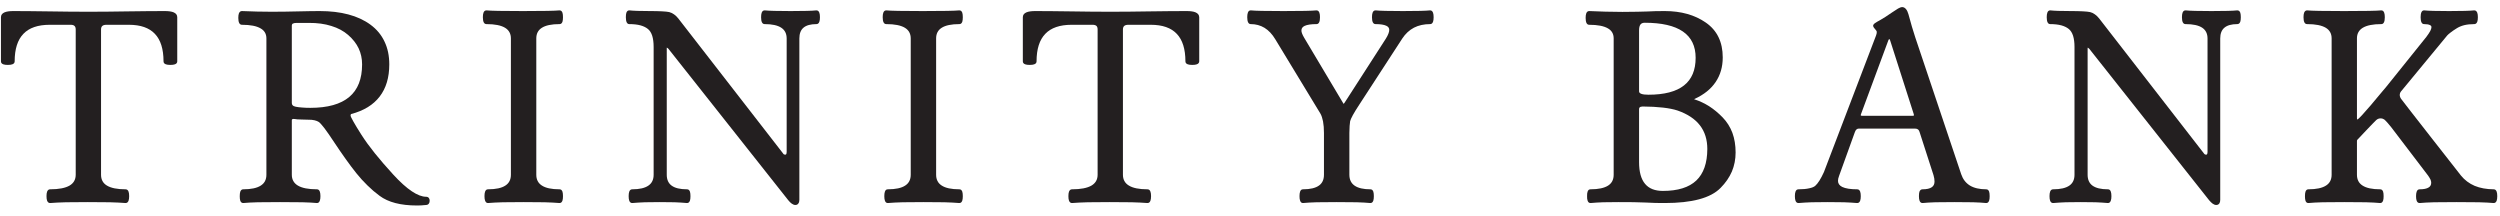
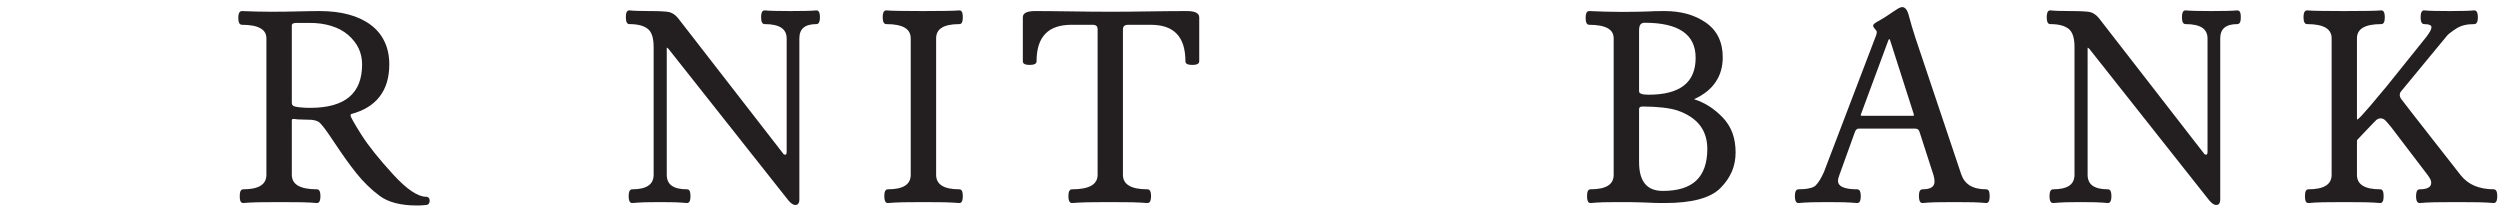
<svg xmlns="http://www.w3.org/2000/svg" width="231" height="20" viewBox="0 0 231 20" fill="none">
  <g clip-path="url(#clip0_7_2310)">
    <path fill-rule="evenodd" clip-rule="evenodd" d="M160.37 14.089C160.37 14.715 160.255 15.301 160.026 15.849C159.791 16.392 159.444 16.895 158.985 17.359C158.521 17.834 157.856 18.186 156.99 18.416C156.135 18.645 155.081 18.76 153.829 18.76C153.568 18.76 153.281 18.757 152.968 18.752C152.665 18.741 152.355 18.728 152.037 18.713C151.708 18.697 151.338 18.687 150.926 18.681C150.535 18.676 150.07 18.674 149.533 18.674C149.017 18.674 148.55 18.679 148.133 18.689C147.71 18.705 147.324 18.728 146.975 18.76H146.959C146.828 18.76 146.74 18.684 146.693 18.533C146.657 18.439 146.641 18.303 146.646 18.126C146.641 17.949 146.657 17.81 146.693 17.711C146.74 17.565 146.828 17.492 146.959 17.492C147.694 17.492 148.242 17.375 148.602 17.14C148.936 16.921 149.103 16.59 149.103 16.146V3.541C149.103 3.135 148.928 2.829 148.579 2.626C148.198 2.402 147.619 2.29 146.842 2.29C146.623 2.29 146.513 2.078 146.513 1.656C146.513 1.478 146.531 1.34 146.568 1.241C146.62 1.095 146.711 1.022 146.842 1.022H146.849C147.335 1.048 147.83 1.066 148.336 1.077C148.832 1.092 149.356 1.1 149.909 1.1C150.467 1.1 150.926 1.095 151.286 1.085C151.667 1.079 151.974 1.072 152.209 1.061C152.444 1.045 152.697 1.035 152.968 1.03C153.255 1.025 153.542 1.022 153.829 1.022C154.58 1.022 155.271 1.111 155.902 1.288C156.534 1.465 157.105 1.731 157.616 2.086C158.137 2.446 158.529 2.895 158.789 3.432C159.05 3.969 159.181 4.592 159.181 5.302C159.181 6.178 158.962 6.937 158.524 7.579C158.096 8.22 157.451 8.739 156.591 9.136C156.57 9.146 156.552 9.157 156.536 9.167C156.546 9.172 156.557 9.178 156.567 9.183H156.575C157.045 9.334 157.498 9.548 157.937 9.824C158.365 10.101 158.774 10.44 159.165 10.841C159.567 11.254 159.869 11.731 160.073 12.273C160.271 12.816 160.37 13.421 160.37 14.089ZM151.45 8.439C151.45 8.648 151.737 8.752 152.311 8.752C153.782 8.752 154.88 8.466 155.605 7.892C156.32 7.328 156.677 6.478 156.677 5.341C156.677 3.181 155.107 2.102 151.966 2.102C151.795 2.102 151.667 2.154 151.583 2.258C151.494 2.373 151.45 2.556 151.45 2.806V8.439ZM157.756 13.768C157.756 12.902 157.53 12.174 157.076 11.585C156.622 10.995 155.936 10.539 155.018 10.216C154.293 9.976 153.203 9.85 151.748 9.84V9.848C151.549 9.848 151.45 9.923 151.45 10.075V14.981C151.45 15.883 151.635 16.553 152.006 16.991C152.366 17.424 152.913 17.641 153.649 17.641C155.031 17.641 156.062 17.32 156.74 16.678C157.412 16.037 157.752 15.067 157.756 13.768Z" fill="#231F20" />
    <path fill-rule="evenodd" clip-rule="evenodd" d="M183.844 18.126C183.844 18.303 183.828 18.439 183.797 18.533C183.745 18.684 183.656 18.76 183.531 18.76H183.523H183.515C183.208 18.729 182.809 18.705 182.318 18.689C181.838 18.679 181.257 18.674 180.573 18.674C179.89 18.674 179.311 18.679 178.836 18.689C178.351 18.705 177.958 18.729 177.655 18.76H177.639C177.509 18.76 177.418 18.687 177.365 18.541C177.329 18.442 177.31 18.303 177.31 18.126C177.31 17.944 177.326 17.805 177.357 17.711C177.415 17.565 177.509 17.492 177.639 17.492C178.031 17.492 178.317 17.427 178.5 17.297C178.667 17.182 178.75 17.007 178.75 16.772C178.75 16.678 178.742 16.585 178.727 16.491C178.711 16.392 178.688 16.29 178.656 16.186L177.365 12.187C177.334 12.083 177.287 12.007 177.225 11.96C177.157 11.908 177.066 11.882 176.951 11.882H171.747C171.669 11.882 171.602 11.908 171.544 11.96H171.536C171.474 12.018 171.421 12.109 171.38 12.234L169.932 16.248C169.895 16.337 169.87 16.42 169.854 16.499C169.838 16.572 169.83 16.642 169.83 16.71C169.83 16.955 169.961 17.143 170.221 17.273C170.524 17.419 170.986 17.492 171.606 17.492C171.737 17.492 171.828 17.565 171.881 17.711C171.917 17.811 171.935 17.949 171.935 18.126C171.935 18.303 171.917 18.442 171.881 18.541C171.828 18.687 171.737 18.76 171.606 18.76H171.591C171.226 18.729 170.822 18.705 170.378 18.689C169.935 18.679 169.437 18.674 168.884 18.674C168.331 18.674 167.835 18.679 167.397 18.689C166.954 18.705 166.552 18.729 166.192 18.76H166.177C166.046 18.76 165.955 18.687 165.903 18.541C165.866 18.442 165.848 18.303 165.848 18.126C165.848 17.944 165.866 17.805 165.903 17.711C165.955 17.565 166.046 17.492 166.177 17.492C166.578 17.492 166.912 17.461 167.178 17.398C167.429 17.346 167.611 17.271 167.726 17.172C167.851 17.062 167.981 16.9 168.117 16.686C168.252 16.473 168.391 16.209 168.532 15.896L173.343 3.291C173.37 3.223 173.388 3.163 173.398 3.111C173.409 3.059 173.414 3.009 173.414 2.962C173.414 2.889 173.372 2.811 173.289 2.728C173.226 2.665 173.179 2.608 173.148 2.556C173.101 2.488 173.078 2.428 173.078 2.376C173.078 2.297 173.14 2.214 173.266 2.125C173.354 2.063 173.487 1.984 173.665 1.891C173.832 1.797 174.014 1.687 174.212 1.562C174.405 1.437 174.611 1.298 174.83 1.147C175.06 0.991 175.245 0.871 175.386 0.787C175.547 0.699 175.667 0.654 175.746 0.654C175.892 0.654 176.017 0.72 176.121 0.85C176.21 0.959 176.283 1.116 176.341 1.319C176.45 1.737 176.557 2.117 176.661 2.462C176.766 2.822 176.867 3.148 176.966 3.44L181.215 16.099C181.371 16.558 181.638 16.905 182.013 17.14C182.399 17.375 182.905 17.492 183.531 17.492C183.656 17.492 183.745 17.565 183.797 17.711C183.828 17.811 183.844 17.949 183.844 18.126ZM176.849 10.646C176.849 10.625 176.844 10.596 176.833 10.56V10.552L174.658 3.761V3.753C174.637 3.69 174.616 3.646 174.595 3.62C174.585 3.615 174.577 3.612 174.572 3.612C174.561 3.612 174.551 3.617 174.541 3.628C174.514 3.654 174.491 3.698 174.47 3.761L171.951 10.56V10.568C171.946 10.578 171.94 10.591 171.935 10.607C171.935 10.617 171.935 10.63 171.935 10.646C171.935 10.662 171.938 10.672 171.943 10.677C171.969 10.693 172.019 10.701 172.092 10.701H176.685C176.758 10.701 176.81 10.693 176.841 10.677C176.846 10.672 176.849 10.662 176.849 10.646Z" fill="#231F20" />
    <path d="M191.684 16.146V4.34C191.684 3.928 191.639 3.581 191.55 3.299C191.462 3.028 191.331 2.822 191.159 2.681C190.982 2.535 190.752 2.423 190.47 2.344C190.179 2.266 189.834 2.227 189.438 2.227C189.227 2.227 189.117 2.016 189.117 1.593C189.117 1.416 189.135 1.278 189.172 1.179C189.219 1.032 189.307 0.959 189.438 0.959H189.454C189.636 0.98 189.884 0.996 190.197 1.006C190.499 1.017 190.88 1.022 191.339 1.022C191.777 1.022 192.145 1.03 192.442 1.046C192.75 1.061 192.977 1.085 193.123 1.116C193.28 1.152 193.428 1.223 193.569 1.327C193.705 1.421 193.835 1.546 193.96 1.703L203.647 14.183V14.19C203.678 14.227 203.707 14.253 203.733 14.269H203.741C203.767 14.284 203.798 14.292 203.835 14.292C203.882 14.292 203.913 14.279 203.929 14.253C203.96 14.211 203.976 14.136 203.976 14.026V3.557C203.976 3.119 203.816 2.79 203.498 2.571C203.159 2.342 202.64 2.227 201.941 2.227C201.722 2.227 201.612 2.016 201.612 1.593C201.612 1.416 201.631 1.278 201.667 1.179C201.72 1.032 201.811 0.959 201.941 0.959H201.949H201.957C202.15 0.98 202.445 0.996 202.841 1.006C203.222 1.017 203.722 1.022 204.343 1.022C204.964 1.022 205.465 1.017 205.846 1.006C206.237 0.996 206.526 0.98 206.714 0.959H206.729C206.86 0.959 206.951 1.032 207.004 1.179C207.035 1.278 207.051 1.416 207.051 1.593C207.051 1.771 207.035 1.906 207.004 2C206.951 2.151 206.86 2.227 206.729 2.227C206.192 2.227 205.793 2.339 205.532 2.563C205.277 2.777 205.149 3.109 205.149 3.557V18.47C205.149 18.606 205.123 18.713 205.071 18.791C205.003 18.89 204.907 18.94 204.781 18.94C204.672 18.94 204.56 18.898 204.445 18.815C204.346 18.742 204.239 18.637 204.124 18.502L193.052 4.512C193.016 4.47 192.982 4.441 192.951 4.426C192.935 4.415 192.92 4.407 192.904 4.402C192.899 4.418 192.896 4.444 192.896 4.48V16.146C192.896 16.595 193.045 16.929 193.342 17.148C193.655 17.378 194.132 17.492 194.774 17.492C194.904 17.492 194.993 17.565 195.04 17.711C195.077 17.811 195.095 17.949 195.095 18.126C195.095 18.303 195.077 18.439 195.04 18.533C194.993 18.684 194.904 18.76 194.774 18.76H194.766C194.417 18.729 194.036 18.705 193.624 18.689C193.217 18.679 192.763 18.674 192.262 18.674C191.757 18.674 191.297 18.679 190.885 18.689C190.468 18.705 190.079 18.729 189.719 18.76H189.704C189.574 18.76 189.482 18.687 189.43 18.541C189.393 18.442 189.375 18.303 189.375 18.126C189.375 17.949 189.393 17.811 189.43 17.711C189.482 17.565 189.574 17.492 189.704 17.492C190.387 17.492 190.893 17.375 191.222 17.14C191.529 16.921 191.684 16.59 191.684 16.146Z" fill="#231F20" />
-     <path d="M6.996 16.146V2.728C6.996 2.576 6.96 2.467 6.887 2.399C6.814 2.326 6.696 2.29 6.535 2.29H4.594C3.504 2.29 2.693 2.569 2.161 3.127C1.624 3.685 1.355 4.532 1.355 5.67C1.355 5.8 1.282 5.891 1.136 5.944C1.037 5.98 0.899 5.998 0.721 5.998C0.544 5.998 0.406 5.98 0.307 5.944C0.161 5.891 0.088 5.8 0.088 5.67V1.593C0.088 1.385 0.2 1.233 0.424 1.139C0.612 1.061 0.88 1.022 1.23 1.022C1.621 1.022 2.122 1.022 2.716 1.03C3.28 1.035 3.908 1.043 4.602 1.053C5.27 1.064 5.891 1.072 6.464 1.077C7.043 1.085 7.615 1.085 8.17 1.085C8.726 1.085 9.297 1.085 9.868 1.077C10.437 1.072 11.052 1.064 11.714 1.053C12.403 1.043 13.042 1.035 13.632 1.03C14.257 1.022 14.789 1.022 15.235 1.022C15.585 1.022 15.854 1.061 16.041 1.139C16.266 1.233 16.378 1.385 16.378 1.593V5.67C16.378 5.8 16.305 5.891 16.159 5.944C16.06 5.98 15.921 5.998 15.744 5.998C15.567 5.998 15.428 5.98 15.329 5.944C15.183 5.891 15.11 5.8 15.11 5.67C15.11 4.532 14.844 3.685 14.312 3.127C13.785 2.569 12.985 2.29 11.91 2.29H9.844C9.662 2.29 9.531 2.326 9.453 2.399C9.375 2.467 9.336 2.576 9.336 2.728V16.146C9.336 16.59 9.513 16.921 9.868 17.14C10.249 17.375 10.828 17.492 11.605 17.492C11.735 17.492 11.827 17.565 11.879 17.711C11.915 17.805 11.934 17.943 11.934 18.126C11.934 18.303 11.915 18.442 11.879 18.541C11.827 18.687 11.735 18.76 11.605 18.76H11.597C11.201 18.728 10.716 18.705 10.142 18.689C9.573 18.679 8.898 18.674 8.115 18.674C7.333 18.674 6.657 18.679 6.089 18.689C5.515 18.705 5.032 18.728 4.641 18.76H4.626C4.5 18.76 4.409 18.687 4.352 18.541C4.315 18.442 4.297 18.303 4.297 18.126C4.297 17.943 4.315 17.805 4.352 17.711C4.409 17.565 4.5 17.492 4.626 17.492C5.439 17.492 6.044 17.375 6.441 17.14C6.811 16.916 6.996 16.584 6.996 16.146Z" fill="#231F20" />
    <path fill-rule="evenodd" clip-rule="evenodd" d="M39.702 18.549C39.702 18.658 39.676 18.747 39.624 18.814C39.566 18.893 39.485 18.934 39.381 18.94C39.209 18.955 39.047 18.968 38.896 18.979C38.745 18.984 38.617 18.987 38.513 18.987C37.026 18.987 35.876 18.689 35.078 18.095C34.686 17.808 34.313 17.49 33.959 17.14C33.599 16.791 33.257 16.415 32.934 16.013C32.616 15.617 32.284 15.176 31.94 14.691C31.601 14.216 31.246 13.7 30.876 13.142C30.516 12.594 30.216 12.161 29.976 11.843C29.736 11.535 29.564 11.345 29.46 11.272C29.355 11.204 29.225 11.152 29.069 11.115C28.902 11.074 28.706 11.055 28.482 11.061C28.27 11.061 28.075 11.053 27.903 11.045C27.72 11.04 27.577 11.034 27.472 11.029C27.371 11.014 27.292 11.006 27.238 10.998C27.186 10.993 27.141 10.99 27.105 10.99C27.084 10.99 27.066 10.993 27.05 10.998C27.034 11.003 27.016 11.014 26.995 11.029C26.985 11.034 26.977 11.042 26.972 11.053C26.966 11.068 26.964 11.092 26.964 11.123V16.146C26.964 16.584 27.146 16.916 27.512 17.14C27.898 17.375 28.489 17.492 29.288 17.492C29.413 17.492 29.502 17.565 29.554 17.711C29.59 17.81 29.608 17.949 29.608 18.126C29.608 18.303 29.59 18.439 29.554 18.533C29.507 18.684 29.418 18.76 29.288 18.76H29.28C28.951 18.728 28.505 18.705 27.942 18.689C27.389 18.679 26.7 18.674 25.876 18.674C25.057 18.674 24.371 18.679 23.818 18.689C23.25 18.705 22.804 18.728 22.48 18.76H22.473C22.342 18.76 22.251 18.687 22.199 18.541C22.168 18.442 22.152 18.306 22.152 18.134C22.152 17.956 22.168 17.818 22.199 17.719C22.251 17.573 22.337 17.497 22.457 17.492H22.473C23.208 17.492 23.753 17.375 24.108 17.14C24.447 16.921 24.616 16.59 24.616 16.146V3.549C24.616 3.137 24.439 2.829 24.084 2.626C23.709 2.402 23.133 2.29 22.355 2.29C22.136 2.29 22.019 2.078 22.019 1.656C22.019 1.478 22.037 1.34 22.074 1.241C22.131 1.095 22.225 1.022 22.355 1.022C22.856 1.043 23.328 1.058 23.771 1.069C24.21 1.079 24.64 1.085 25.062 1.085C25.501 1.085 25.915 1.085 26.291 1.077C26.698 1.072 27.11 1.064 27.527 1.053C27.934 1.043 28.307 1.035 28.646 1.03C29.006 1.022 29.303 1.022 29.538 1.022C30.524 1.022 31.408 1.126 32.19 1.335C32.978 1.544 33.659 1.859 34.233 2.282C34.812 2.709 35.245 3.231 35.531 3.847C35.824 4.457 35.97 5.158 35.97 5.951C35.97 7.161 35.675 8.15 35.085 8.917C34.496 9.689 33.617 10.229 32.449 10.536C32.433 10.547 32.423 10.557 32.417 10.568C32.402 10.594 32.394 10.633 32.394 10.685C32.394 10.742 32.475 10.915 32.636 11.201C32.803 11.504 33.056 11.921 33.395 12.453C33.734 12.985 34.149 13.557 34.639 14.167C35.13 14.777 35.696 15.432 36.337 16.131C36.974 16.825 37.547 17.341 38.059 17.68C38.559 18.014 38.998 18.181 39.373 18.181C39.477 18.181 39.561 18.217 39.624 18.29C39.676 18.353 39.702 18.439 39.702 18.549ZM32.276 8.956C33.064 8.293 33.458 7.292 33.458 5.951C33.458 5.414 33.351 4.918 33.137 4.465C32.923 4.016 32.6 3.604 32.167 3.228C31.739 2.858 31.223 2.582 30.618 2.399C30.013 2.206 29.322 2.112 28.544 2.117H27.41C27.243 2.117 27.12 2.141 27.042 2.188C26.99 2.224 26.964 2.282 26.964 2.36V9.519C26.964 9.608 26.99 9.678 27.042 9.73C27.099 9.793 27.196 9.837 27.331 9.863C27.483 9.895 27.671 9.918 27.895 9.934C28.119 9.955 28.377 9.965 28.669 9.965C30.276 9.965 31.478 9.629 32.276 8.956Z" fill="#231F20" />
-     <path d="M47.207 16.146V3.549C47.207 3.116 47.029 2.79 46.675 2.571C46.299 2.342 45.723 2.227 44.946 2.227C44.727 2.227 44.617 2.016 44.617 1.593C44.617 1.416 44.635 1.278 44.672 1.179C44.724 1.032 44.815 0.959 44.946 0.959H44.953H44.961C45.149 0.98 45.52 0.996 46.072 1.006C46.612 1.014 47.363 1.022 48.318 1.022C49.278 1.022 50.029 1.017 50.571 1.006C51.124 0.996 51.497 0.98 51.69 0.959H51.698H51.706C51.831 0.959 51.92 1.032 51.972 1.179C52.003 1.278 52.019 1.416 52.019 1.593C52.019 1.771 52.003 1.909 51.972 2.008C51.92 2.154 51.831 2.227 51.706 2.227C50.965 2.227 50.417 2.342 50.063 2.571C49.724 2.785 49.554 3.111 49.554 3.549V16.146C49.554 16.59 49.724 16.921 50.063 17.14C50.417 17.375 50.965 17.492 51.706 17.492C51.831 17.492 51.92 17.565 51.972 17.711C52.003 17.811 52.019 17.949 52.019 18.126C52.019 18.303 52.003 18.439 51.972 18.533C51.92 18.684 51.831 18.76 51.706 18.76H51.69C51.32 18.729 50.864 18.705 50.321 18.689C49.784 18.679 49.142 18.674 48.396 18.674C47.645 18.674 47.001 18.679 46.464 18.689C45.921 18.705 45.465 18.729 45.094 18.76H45.087C44.961 18.76 44.873 18.684 44.821 18.533C44.784 18.439 44.766 18.303 44.766 18.126C44.766 17.949 44.784 17.811 44.821 17.711C44.873 17.565 44.961 17.492 45.087 17.492C45.817 17.492 46.357 17.375 46.706 17.14C47.04 16.921 47.207 16.59 47.207 16.146Z" fill="#231F20" />
    <path d="M60.396 16.146V4.34C60.396 3.928 60.351 3.581 60.263 3.299C60.174 3.028 60.044 2.822 59.871 2.681C59.694 2.535 59.465 2.423 59.183 2.344C58.891 2.266 58.544 2.227 58.142 2.227C57.939 2.227 57.829 2.016 57.829 1.593C57.829 1.416 57.845 1.278 57.876 1.179C57.928 1.032 58.017 0.959 58.142 0.959H58.15H58.166C58.348 0.98 58.596 0.996 58.909 1.006C59.211 1.017 59.592 1.022 60.051 1.022C60.489 1.022 60.857 1.03 61.155 1.046C61.463 1.061 61.689 1.085 61.836 1.116C61.992 1.158 62.141 1.228 62.282 1.327C62.417 1.421 62.547 1.546 62.672 1.703L72.359 14.183V14.19C72.385 14.227 72.414 14.253 72.445 14.269C72.476 14.284 72.51 14.292 72.547 14.292C72.588 14.292 72.62 14.279 72.641 14.253C72.672 14.211 72.688 14.136 72.688 14.026V3.557C72.688 3.119 72.526 2.79 72.203 2.571C71.863 2.342 71.347 2.227 70.653 2.227C70.434 2.227 70.325 2.016 70.325 1.593C70.325 1.416 70.343 1.278 70.379 1.179C70.432 1.032 70.523 0.959 70.653 0.959H70.669C70.862 0.98 71.157 0.996 71.553 1.006C71.934 1.017 72.435 1.022 73.055 1.022C73.671 1.022 74.172 1.017 74.558 1.006C74.949 0.996 75.238 0.98 75.426 0.959H75.434H75.442C75.567 0.959 75.656 1.032 75.708 1.179C75.745 1.278 75.763 1.416 75.763 1.593C75.763 1.771 75.745 1.909 75.708 2.008C75.656 2.154 75.567 2.227 75.442 2.227C74.9 2.227 74.498 2.339 74.237 2.563C73.987 2.777 73.861 3.109 73.861 3.557V18.47C73.861 18.606 73.832 18.713 73.775 18.791C73.713 18.89 73.619 18.94 73.494 18.94C73.384 18.94 73.272 18.898 73.157 18.815C73.053 18.742 72.946 18.637 72.837 18.502L61.765 4.512C61.728 4.47 61.695 4.441 61.663 4.426C61.642 4.415 61.624 4.407 61.608 4.402C61.608 4.418 61.608 4.444 61.608 4.48V16.146C61.608 16.595 61.757 16.929 62.054 17.148C62.362 17.378 62.84 17.492 63.486 17.492C63.611 17.492 63.7 17.565 63.752 17.711C63.784 17.811 63.799 17.949 63.799 18.126C63.799 18.303 63.784 18.439 63.752 18.533C63.7 18.684 63.611 18.76 63.486 18.76H63.479H63.471C63.127 18.729 62.748 18.705 62.336 18.689C61.924 18.679 61.467 18.674 60.967 18.674C60.466 18.674 60.009 18.679 59.597 18.689C59.18 18.705 58.789 18.729 58.424 18.76H58.416C58.286 18.76 58.194 18.687 58.142 18.541C58.106 18.442 58.087 18.303 58.087 18.126C58.087 17.949 58.106 17.811 58.142 17.711C58.194 17.565 58.286 17.492 58.416 17.492C59.094 17.492 59.597 17.375 59.926 17.14C60.239 16.921 60.396 16.59 60.396 16.146Z" fill="#231F20" />
    <path d="M84.151 16.146V3.549C84.151 3.116 83.974 2.79 83.619 2.571C83.243 2.342 82.667 2.227 81.89 2.227C81.671 2.227 81.561 2.016 81.561 1.593C81.561 1.416 81.579 1.278 81.616 1.179C81.668 1.032 81.759 0.959 81.89 0.959H81.897H81.905C82.088 0.98 82.459 0.996 83.016 1.006C83.556 1.014 84.308 1.022 85.262 1.022C86.216 1.022 86.968 1.014 87.507 1.006C88.065 0.996 88.441 0.98 88.634 0.959H88.642H88.65C88.775 0.959 88.864 1.032 88.916 1.179C88.947 1.278 88.963 1.416 88.963 1.593C88.963 1.771 88.947 1.909 88.916 2.008C88.864 2.154 88.775 2.227 88.65 2.227C87.909 2.227 87.361 2.342 87.007 2.571C86.668 2.785 86.498 3.111 86.498 3.549V16.146C86.498 16.59 86.668 16.921 87.007 17.14C87.361 17.375 87.909 17.492 88.65 17.492C88.775 17.492 88.864 17.565 88.916 17.711C88.947 17.811 88.963 17.949 88.963 18.126C88.963 18.303 88.947 18.439 88.916 18.533C88.864 18.684 88.775 18.76 88.65 18.76H88.634C88.264 18.729 87.807 18.705 87.265 18.689C86.728 18.679 86.086 18.674 85.34 18.674C84.589 18.674 83.945 18.679 83.408 18.689C82.865 18.705 82.409 18.729 82.038 18.76H82.031C81.9 18.76 81.811 18.684 81.764 18.533C81.728 18.439 81.71 18.303 81.71 18.126C81.71 17.949 81.728 17.811 81.764 17.711C81.811 17.565 81.9 17.492 82.031 17.492C82.761 17.492 83.301 17.375 83.65 17.14C83.984 16.921 84.151 16.59 84.151 16.146Z" fill="#231F20" />
    <path d="M101.42 16.146V2.728C101.42 2.576 101.386 2.467 101.318 2.399C101.239 2.326 101.119 2.29 100.958 2.29H99.017C97.927 2.29 97.116 2.569 96.584 3.127C96.047 3.685 95.778 4.532 95.778 5.67C95.778 5.8 95.705 5.891 95.559 5.944C95.46 5.98 95.322 5.998 95.144 5.998C94.967 5.998 94.829 5.98 94.73 5.944C94.584 5.891 94.51 5.8 94.51 5.67V1.593C94.51 1.385 94.623 1.233 94.847 1.139C95.035 1.061 95.303 1.022 95.653 1.022C96.044 1.022 96.545 1.022 97.139 1.03C97.708 1.035 98.337 1.043 99.025 1.053C99.693 1.064 100.316 1.072 100.895 1.077C101.467 1.085 102.037 1.085 102.593 1.085C103.149 1.085 103.72 1.085 104.291 1.077C104.86 1.072 105.475 1.064 106.138 1.053C106.826 1.043 107.465 1.035 108.055 1.03C108.68 1.022 109.212 1.022 109.658 1.022C110.008 1.022 110.277 1.061 110.464 1.139C110.688 1.233 110.804 1.385 110.809 1.593V5.67C110.804 5.8 110.728 5.891 110.582 5.944C110.483 5.98 110.344 5.998 110.167 5.998C109.99 5.998 109.851 5.98 109.752 5.944C109.607 5.891 109.533 5.8 109.533 5.67C109.533 4.532 109.267 3.685 108.735 3.127C108.208 2.569 107.408 2.29 106.333 2.29H104.267C104.085 2.29 103.955 2.326 103.876 2.399C103.798 2.467 103.759 2.576 103.759 2.728V16.146C103.759 16.59 103.939 16.921 104.299 17.14C104.674 17.375 105.251 17.492 106.028 17.492C106.159 17.492 106.25 17.565 106.302 17.711C106.338 17.805 106.357 17.943 106.357 18.126C106.357 18.303 106.338 18.442 106.302 18.541C106.25 18.687 106.159 18.76 106.028 18.76H106.02C105.624 18.728 105.139 18.705 104.565 18.689C104.002 18.679 103.326 18.674 102.538 18.674C101.756 18.674 101.08 18.679 100.512 18.689C99.938 18.705 99.455 18.728 99.064 18.76H99.049C98.924 18.76 98.832 18.687 98.775 18.541C98.738 18.442 98.72 18.303 98.72 18.126C98.72 17.943 98.738 17.805 98.775 17.711C98.832 17.565 98.924 17.492 99.049 17.492C99.862 17.492 100.467 17.375 100.864 17.14C101.235 16.916 101.42 16.584 101.42 16.146Z" fill="#231F20" />
-     <path d="M117.836 3.628C117.554 3.158 117.223 2.806 116.842 2.571C116.461 2.342 116.036 2.227 115.567 2.227C115.355 2.227 115.245 2.016 115.245 1.593C115.245 1.416 115.264 1.278 115.3 1.179C115.347 1.032 115.436 0.959 115.567 0.959H115.582C115.77 0.98 116.112 0.996 116.607 1.006C117.092 1.017 117.754 1.022 118.595 1.022C119.429 1.022 120.092 1.017 120.582 1.006C121.083 0.996 121.432 0.98 121.63 0.959H121.638H121.646C121.771 0.959 121.86 1.032 121.912 1.179C121.949 1.278 121.967 1.416 121.967 1.593C121.967 2.016 121.86 2.227 121.646 2.227C121.151 2.227 120.785 2.282 120.55 2.391C120.353 2.485 120.253 2.623 120.253 2.806C120.248 2.889 120.266 2.983 120.308 3.088C120.35 3.202 120.412 3.33 120.496 3.471L124.087 9.496V9.504C124.113 9.551 124.137 9.582 124.157 9.598C124.184 9.577 124.21 9.543 124.236 9.496L128.047 3.581C128.156 3.408 128.237 3.252 128.289 3.111C128.341 2.981 128.367 2.863 128.367 2.759C128.367 2.592 128.279 2.467 128.101 2.384C127.882 2.279 127.548 2.227 127.1 2.227C126.88 2.227 126.771 2.016 126.771 1.593C126.771 1.416 126.789 1.278 126.826 1.179C126.878 1.032 126.969 0.959 127.1 0.959H127.115C127.308 0.98 127.613 0.996 128.031 1.006C128.432 1.017 128.967 1.022 129.635 1.022C130.292 1.022 130.824 1.017 131.231 1.006C131.643 0.996 131.943 0.98 132.131 0.959H132.138H132.146C132.272 0.959 132.36 1.032 132.413 1.179C132.449 1.278 132.467 1.416 132.467 1.593C132.467 1.771 132.449 1.909 132.413 2.008C132.36 2.154 132.272 2.227 132.146 2.227C131.578 2.227 131.079 2.337 130.652 2.556C130.224 2.78 129.864 3.114 129.572 3.557L125.644 9.598C125.368 10.015 125.154 10.362 125.002 10.638C124.862 10.899 124.778 11.087 124.752 11.201C124.731 11.316 124.716 11.462 124.705 11.64C124.69 11.817 124.682 12.028 124.682 12.274V16.146C124.682 17.044 125.331 17.492 126.63 17.492C126.755 17.492 126.844 17.565 126.896 17.711C126.927 17.811 126.943 17.949 126.943 18.126C126.943 18.303 126.927 18.439 126.896 18.533C126.844 18.684 126.755 18.76 126.63 18.76H126.622H126.615C126.296 18.729 125.879 18.705 125.363 18.689C124.857 18.679 124.238 18.674 123.508 18.674C122.778 18.674 122.16 18.679 121.654 18.689C121.137 18.705 120.72 18.729 120.402 18.76H120.394C120.263 18.76 120.175 18.684 120.128 18.533C120.092 18.439 120.074 18.303 120.074 18.126C120.074 17.949 120.092 17.811 120.128 17.711C120.175 17.565 120.263 17.492 120.394 17.492C121.062 17.492 121.557 17.375 121.881 17.14C122.183 16.921 122.334 16.59 122.334 16.146V12.297C122.334 11.88 122.306 11.52 122.249 11.217C122.191 10.92 122.11 10.68 122.006 10.497L117.836 3.628Z" fill="#231F20" />
    <path d="M221.851 9.12C222.015 9.363 227.39 16.217 227.39 16.217C227.734 16.64 228.157 16.958 228.658 17.172C229.164 17.38 229.751 17.487 230.418 17.492C230.549 17.492 230.64 17.565 230.692 17.711C230.728 17.805 230.747 17.944 230.747 18.126C230.747 18.303 230.728 18.442 230.692 18.541C230.64 18.687 230.549 18.76 230.418 18.76H230.402C230.074 18.729 229.622 18.705 229.049 18.689C228.491 18.679 227.802 18.674 226.983 18.674C226.159 18.674 225.47 18.679 224.918 18.689C224.354 18.705 223.911 18.729 223.588 18.76H223.572C223.442 18.76 223.35 18.687 223.298 18.541C223.262 18.447 223.243 18.311 223.243 18.134C223.243 17.956 223.262 17.818 223.298 17.719C223.345 17.573 223.434 17.497 223.564 17.492H223.572C223.953 17.492 224.232 17.435 224.409 17.32C224.566 17.226 224.644 17.08 224.644 16.882C224.644 16.799 224.623 16.705 224.581 16.6C224.529 16.491 224.456 16.368 224.362 16.233L220.927 11.726C220.7 11.444 220.442 11.147 220.301 11.037C220.153 10.935 219.832 10.857 219.566 11.092C219.347 11.288 217.813 12.923 217.805 12.931C217.79 12.952 217.782 12.993 217.782 13.056V16.146C217.782 16.59 217.951 16.921 218.291 17.14C218.645 17.375 219.193 17.492 219.934 17.492C220.059 17.492 220.147 17.565 220.2 17.711C220.231 17.811 220.246 17.949 220.246 18.126C220.246 18.303 220.231 18.439 220.2 18.533C220.147 18.684 220.059 18.76 219.934 18.76H219.918C219.595 18.729 219.159 18.705 218.611 18.689C218.069 18.679 217.401 18.674 216.608 18.674C215.821 18.674 215.155 18.679 214.613 18.689C214.065 18.705 213.63 18.729 213.306 18.76H213.291C213.16 18.76 213.072 18.687 213.025 18.541C212.993 18.442 212.978 18.306 212.978 18.134C212.978 17.956 212.993 17.818 213.025 17.719C213.072 17.573 213.157 17.497 213.283 17.492H213.291C214.026 17.492 214.574 17.375 214.934 17.14C215.273 16.921 215.442 16.59 215.442 16.146V3.542C215.442 3.114 215.265 2.79 214.911 2.571C214.53 2.342 213.951 2.227 213.173 2.227C212.954 2.227 212.845 2.016 212.845 1.593C212.845 1.416 212.863 1.278 212.899 1.179C212.957 1.032 213.048 0.959 213.173 0.959H213.181H213.189C213.382 0.98 213.76 0.996 214.324 1.006C214.866 1.017 215.625 1.022 216.601 1.022C217.57 1.022 218.33 1.017 218.878 1.006C219.446 0.996 219.827 0.98 220.02 0.959H220.028H220.035C220.161 0.959 220.249 1.032 220.301 1.179C220.338 1.278 220.356 1.416 220.356 1.593C220.356 2.016 220.249 2.227 220.035 2.227C219.263 2.227 218.69 2.342 218.314 2.571C217.959 2.79 217.782 3.114 217.782 3.542V10.904C217.782 10.972 217.79 11.019 217.805 11.045C218.009 11.045 220.098 8.479 220.208 8.353C220.317 8.234 220.395 8.142 220.442 8.08L224.19 3.416C224.352 3.202 224.474 3.017 224.558 2.861C224.631 2.715 224.667 2.597 224.667 2.509C224.667 2.425 224.623 2.363 224.534 2.321C224.419 2.258 224.237 2.227 223.987 2.227C223.773 2.227 223.666 2.016 223.666 1.593C223.666 1.171 223.773 0.959 223.987 0.959H223.994H224.002C224.19 0.98 224.474 0.996 224.855 1.006C225.225 1.017 225.705 1.022 226.295 1.022C226.889 1.022 227.372 1.017 227.742 1.006C228.123 0.996 228.41 0.98 228.603 0.959H228.618H228.626C228.752 0.959 228.843 1.032 228.9 1.179C228.937 1.278 228.955 1.416 228.955 1.593C228.955 1.771 228.937 1.909 228.9 2.008C228.843 2.154 228.752 2.227 228.626 2.227C228.277 2.227 227.961 2.261 227.68 2.329C227.403 2.402 227.163 2.506 226.96 2.642C226.741 2.777 226.563 2.9 226.428 3.009C226.292 3.114 226.193 3.2 226.13 3.268C226.13 3.268 221.952 8.33 221.835 8.471C221.717 8.62 221.686 8.87 221.851 9.12Z" fill="#231F20" />
  </g>
  <defs>
    <clipPath id="clip0_7_2310">
      <rect width="231" height="19.206" fill="white" transform="translate(0 0.166)" />
    </clipPath>
  </defs>
</svg>